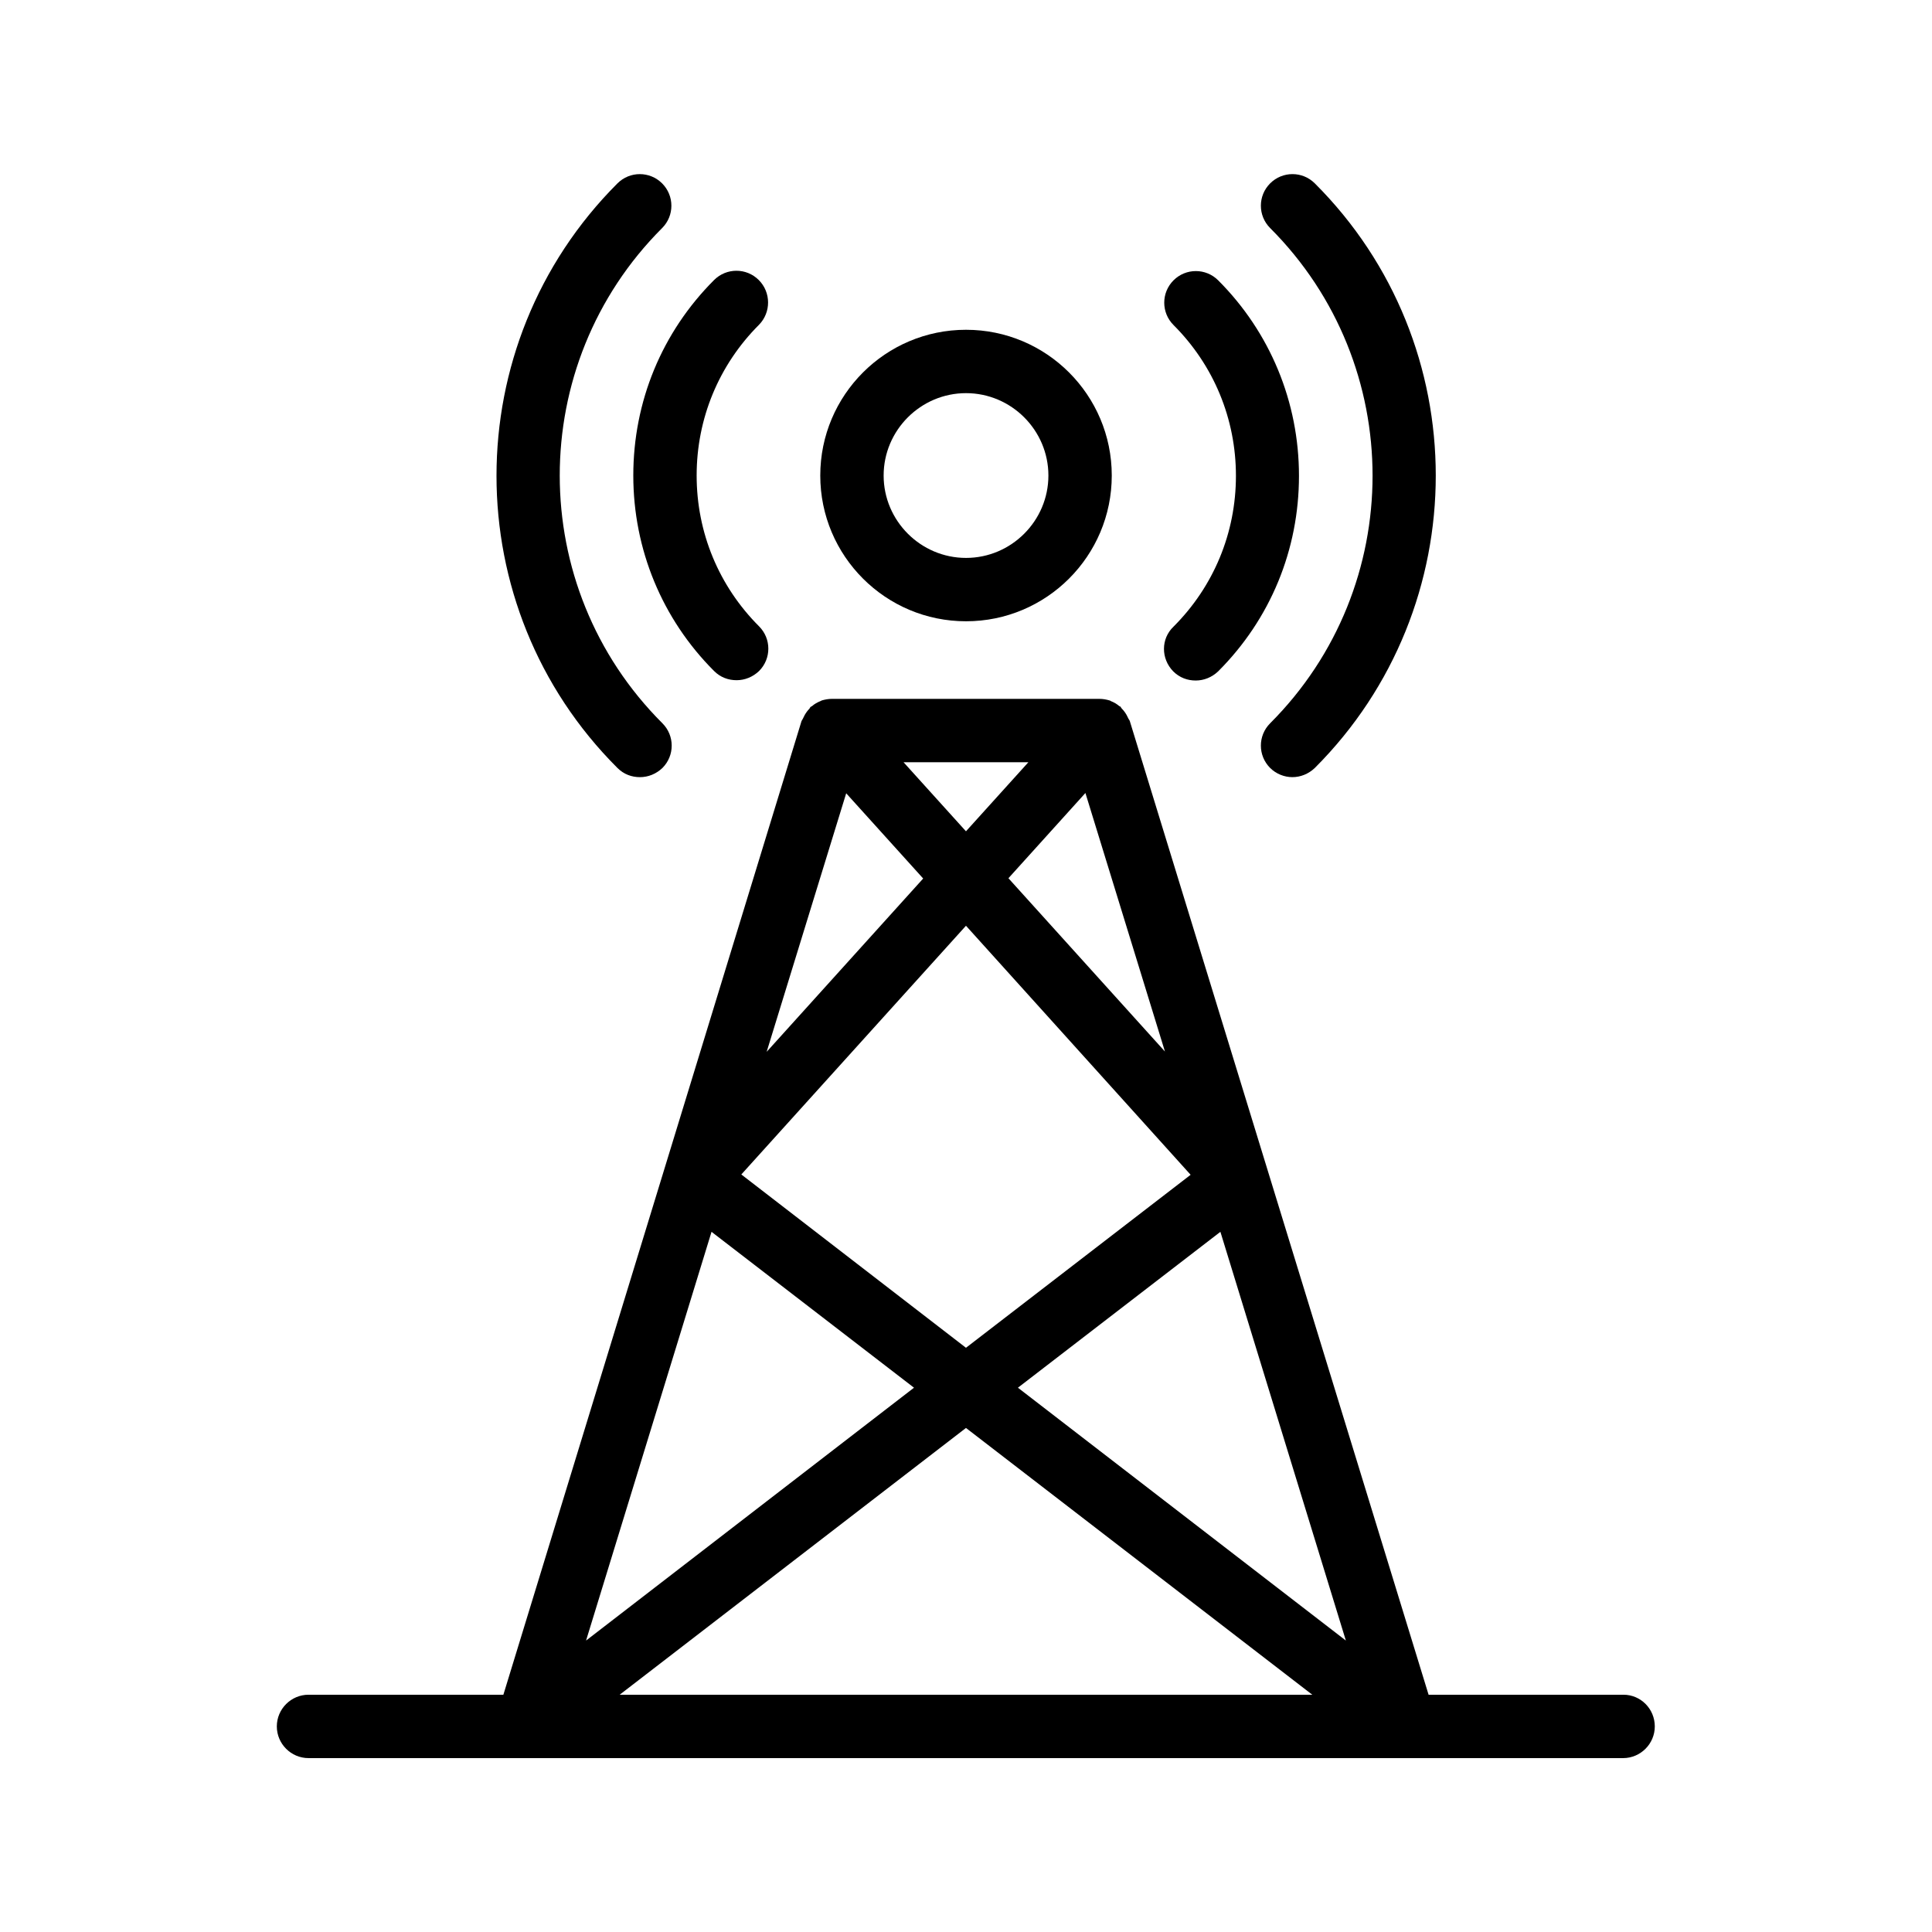
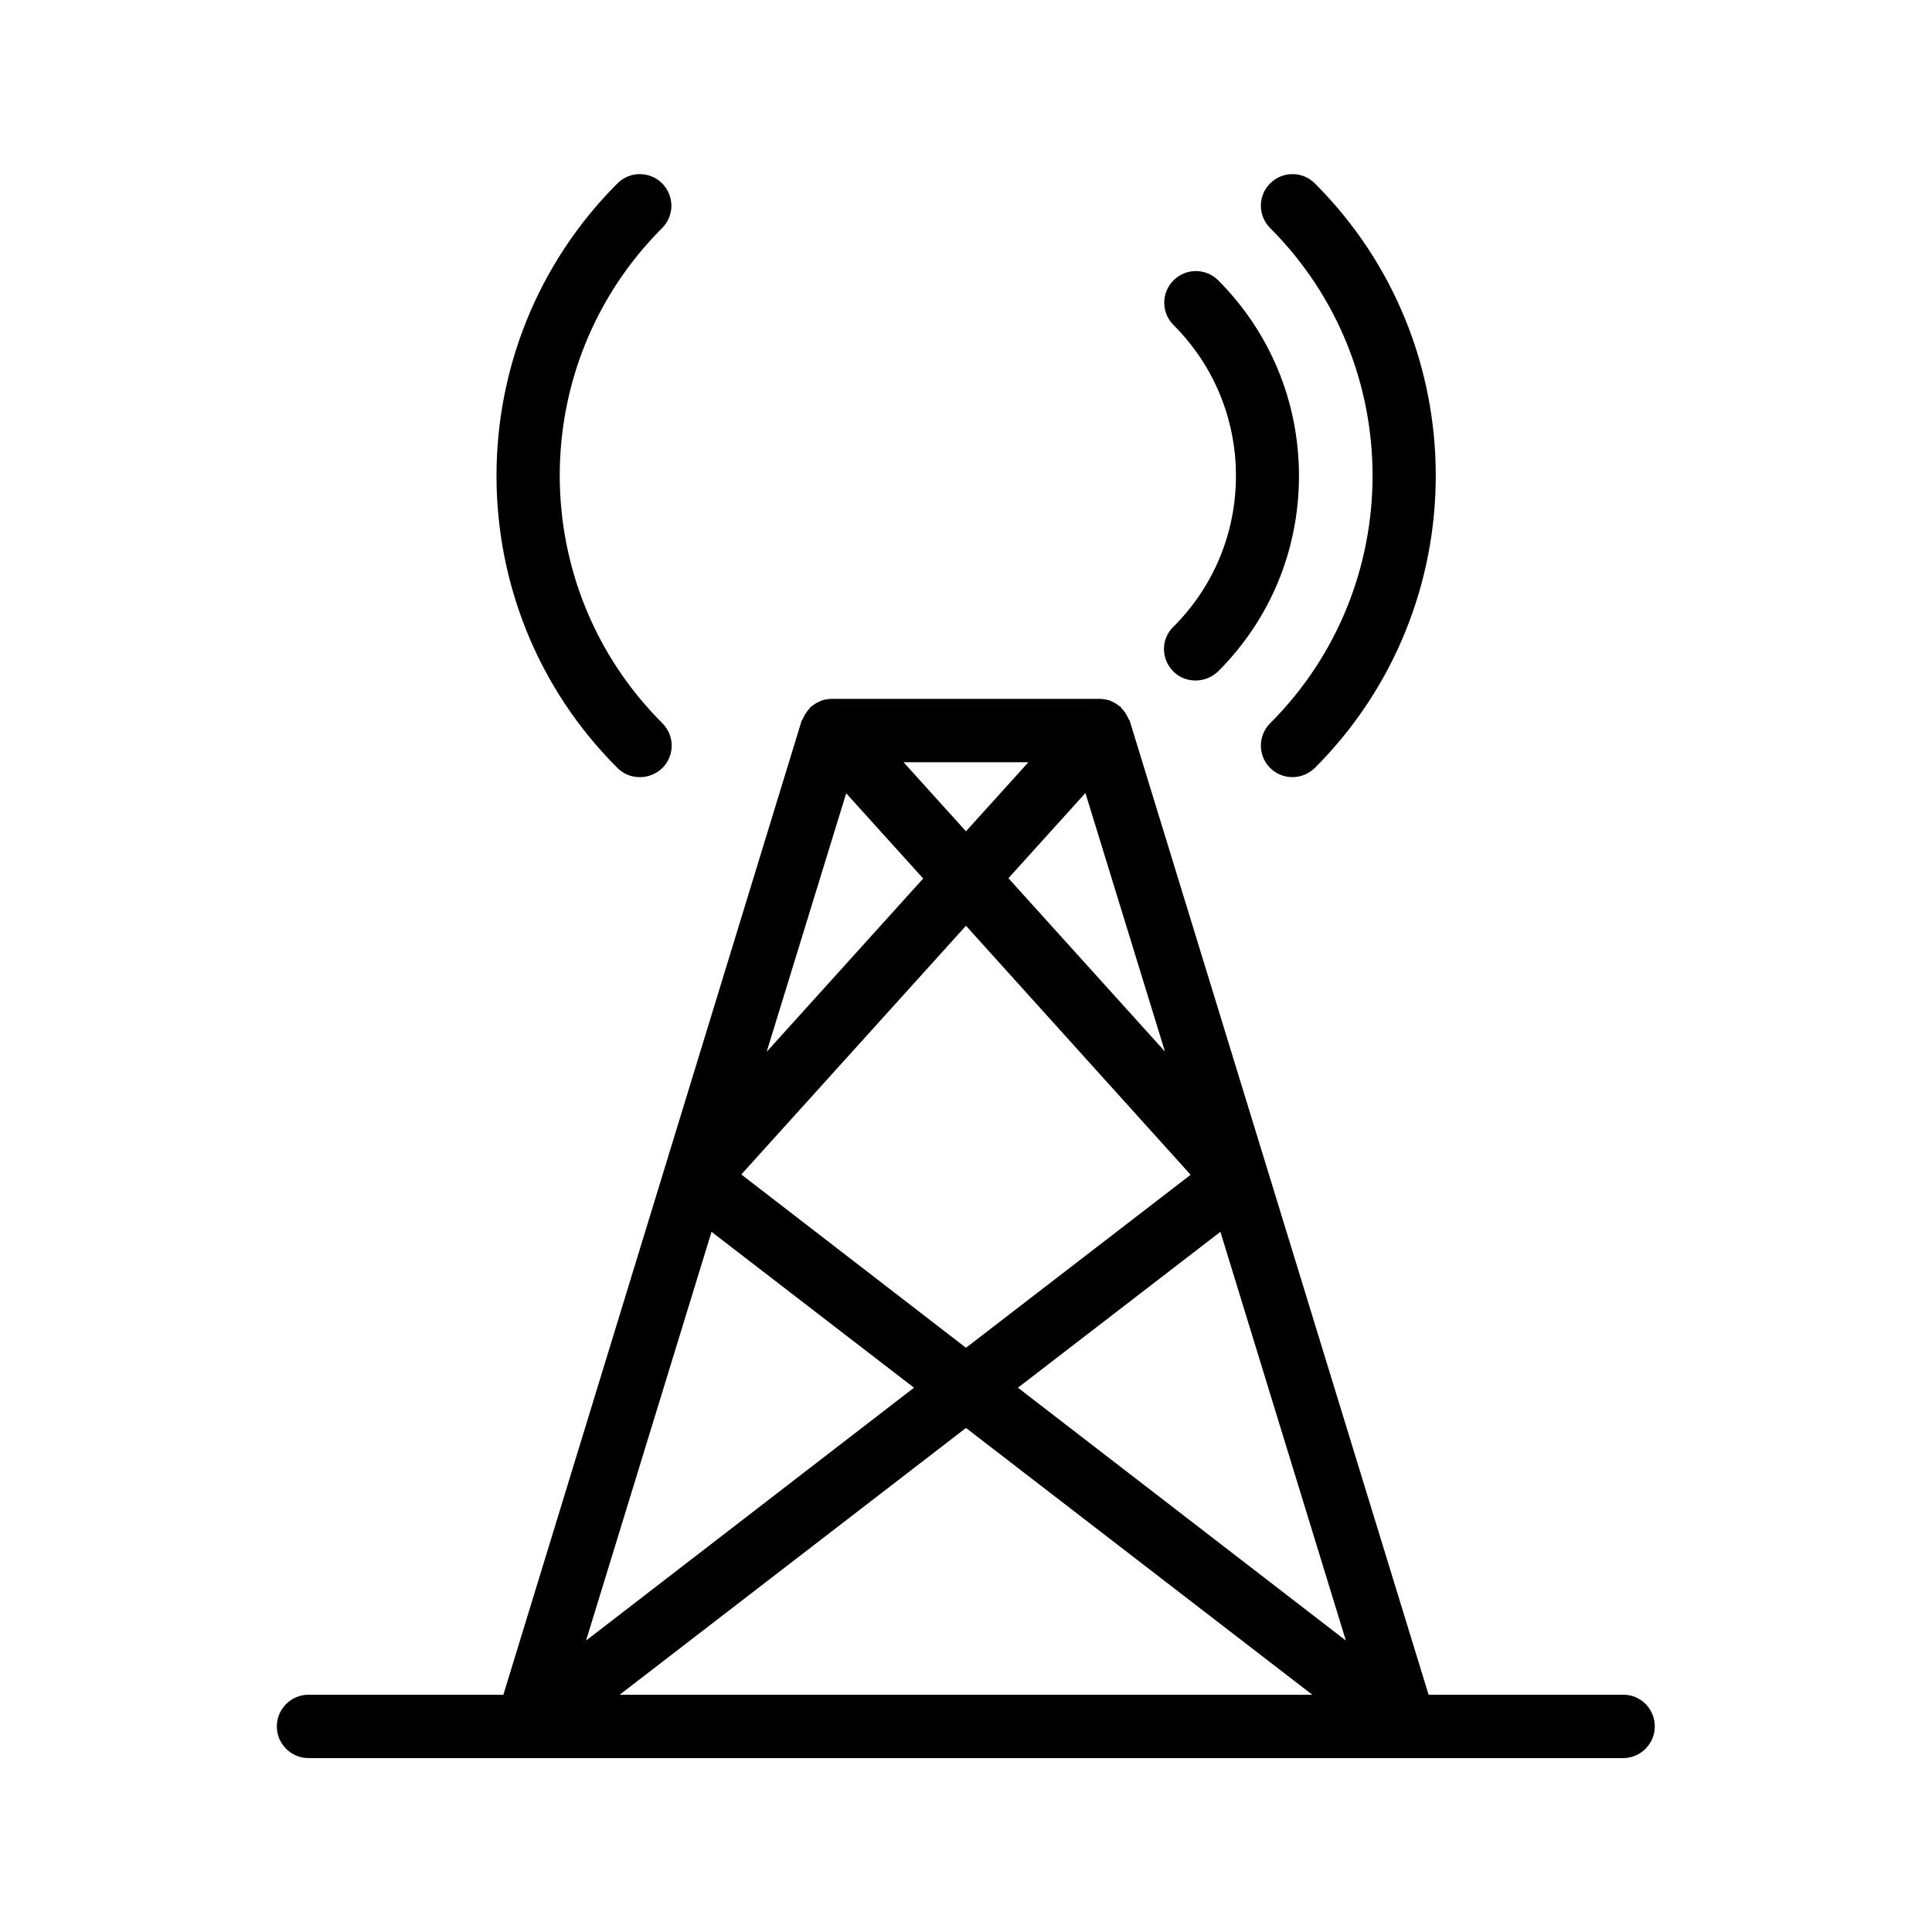
<svg xmlns="http://www.w3.org/2000/svg" fill="#000000" width="800px" height="800px" version="1.1" viewBox="144 144 512 512">
  <g>
    <path d="m319.47 204.44c3.273-3.273 3.273-8.566 0-11.84-3.273-3.273-8.566-3.273-11.84 0-42.738 42.738-42.738 112.27 0 154.92 1.68 1.68 3.777 2.434 5.961 2.434s4.281-0.84 5.961-2.434c3.273-3.273 3.273-8.566 0-11.84-36.273-36.191-36.273-95.055-0.082-131.24z" />
-     <path d="m345.08 218.21c-3.273-3.273-8.566-3.273-11.84 0-13.855 13.855-21.41 32.242-21.41 51.809s7.641 38.039 21.41 51.809c1.68 1.68 3.777 2.434 5.961 2.434s4.281-0.84 5.961-2.434c3.273-3.273 3.273-8.566 0-11.84-10.664-10.664-16.543-24.855-16.543-39.969s5.879-29.305 16.543-39.969c3.195-3.273 3.195-8.566-0.082-11.84z" />
    <path d="m486.48 349.95c2.184 0 4.281-0.84 5.961-2.434 42.738-42.738 42.738-112.27 0-154.92-3.273-3.273-8.566-3.273-11.84 0-3.273 3.273-3.273 8.566 0 11.84 36.191 36.191 36.191 95.051 0 131.24-3.273 3.273-3.273 8.566 0 11.84 1.598 1.594 3.781 2.434 5.879 2.434z" />
    <path d="m454.91 321.91c1.68 1.68 3.777 2.434 5.961 2.434s4.281-0.84 5.961-2.434c13.855-13.855 21.41-32.242 21.41-51.809s-7.641-38.039-21.41-51.809c-3.273-3.273-8.566-3.273-11.84 0-3.273 3.273-3.273 8.566 0 11.84 10.664 10.664 16.543 24.855 16.543 39.969 0 15.113-5.879 29.305-16.543 39.969-3.356 3.191-3.356 8.484-0.082 11.84z" />
-     <path d="m361.38 270.02c0 21.328 17.297 38.625 38.625 38.625s38.625-17.297 38.625-38.625-17.297-38.625-38.625-38.625-38.625 17.297-38.625 38.625zm60.457 0c0 12.008-9.824 21.832-21.832 21.832s-21.832-9.824-21.832-21.832 9.824-21.832 21.832-21.832 21.832 9.824 21.832 21.832z" />
    <path d="m574.23 593.12h-51.641l-79.184-258.04c-0.082-0.25-0.25-0.418-0.336-0.586-0.168-0.336-0.336-0.672-0.504-1.008-0.336-0.586-0.754-1.176-1.258-1.68-0.168-0.168-0.25-0.336-0.336-0.504-0.082-0.082-0.168-0.082-0.336-0.168-0.672-0.586-1.426-1.008-2.266-1.344-0.082-0.082-0.25-0.168-0.336-0.168-0.84-0.25-1.762-0.418-2.688-0.418h-70.871c-0.922 0-1.848 0.168-2.688 0.418-0.082 0-0.25 0.168-0.336 0.168-0.84 0.336-1.594 0.754-2.266 1.344-0.082 0.082-0.168 0.082-0.336 0.168-0.168 0.168-0.25 0.336-0.336 0.504-0.504 0.504-0.922 1.09-1.258 1.68-0.168 0.336-0.336 0.672-0.504 1.008-0.082 0.168-0.25 0.418-0.336 0.586l-79.016 258.04h-51.641c-4.617 0-8.398 3.777-8.398 8.398 0 4.617 3.777 8.398 8.398 8.398h348.38c4.617 0 8.398-3.777 8.398-8.398 0-4.621-3.695-8.398-8.312-8.398zm-205.98-238.89 20.402 22.586-41.48 45.93zm84.473 68.438-41.48-45.93 20.402-22.586zm14.695 47.777 33.25 108.32-86.906-67.008zm-67.426 30.73-59.535-45.93 59.535-65.914 59.535 66zm0-136.87-16.543-18.305h33.082zm-67.43 106.14 53.656 41.312-86.906 67.008zm67.43 51.977 91.777 70.699h-183.55z" />
  </g>
</svg>